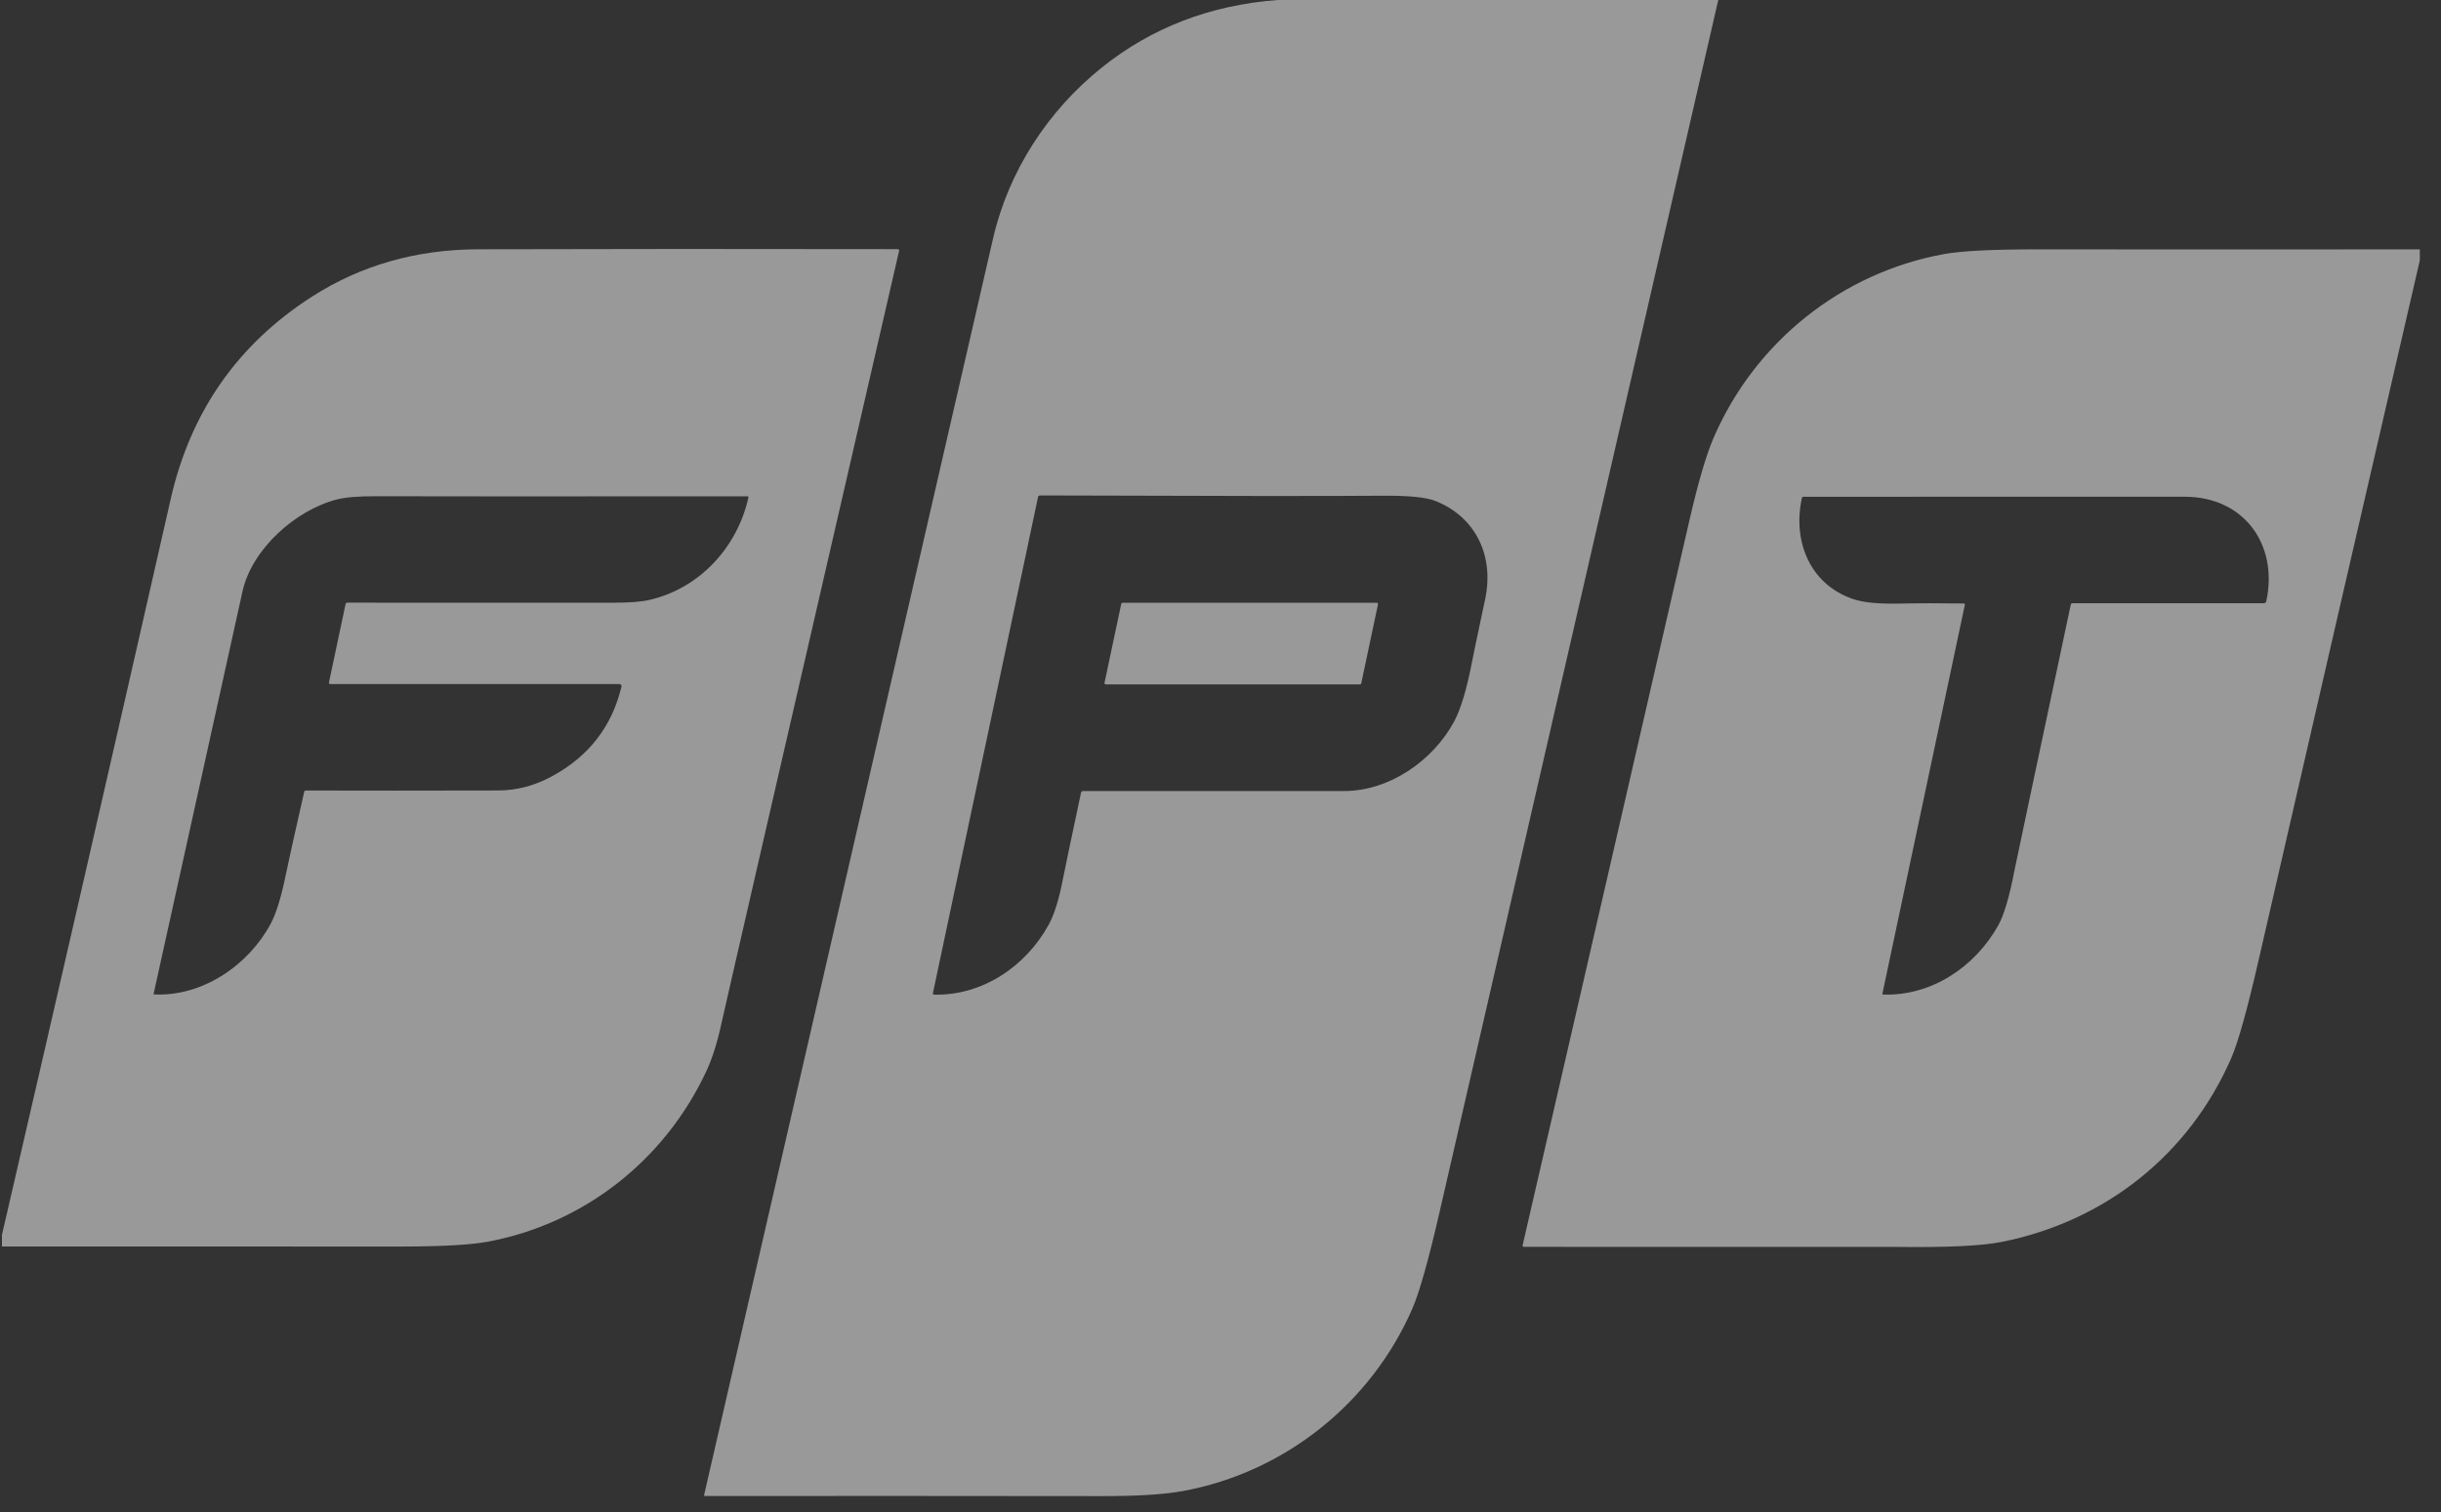
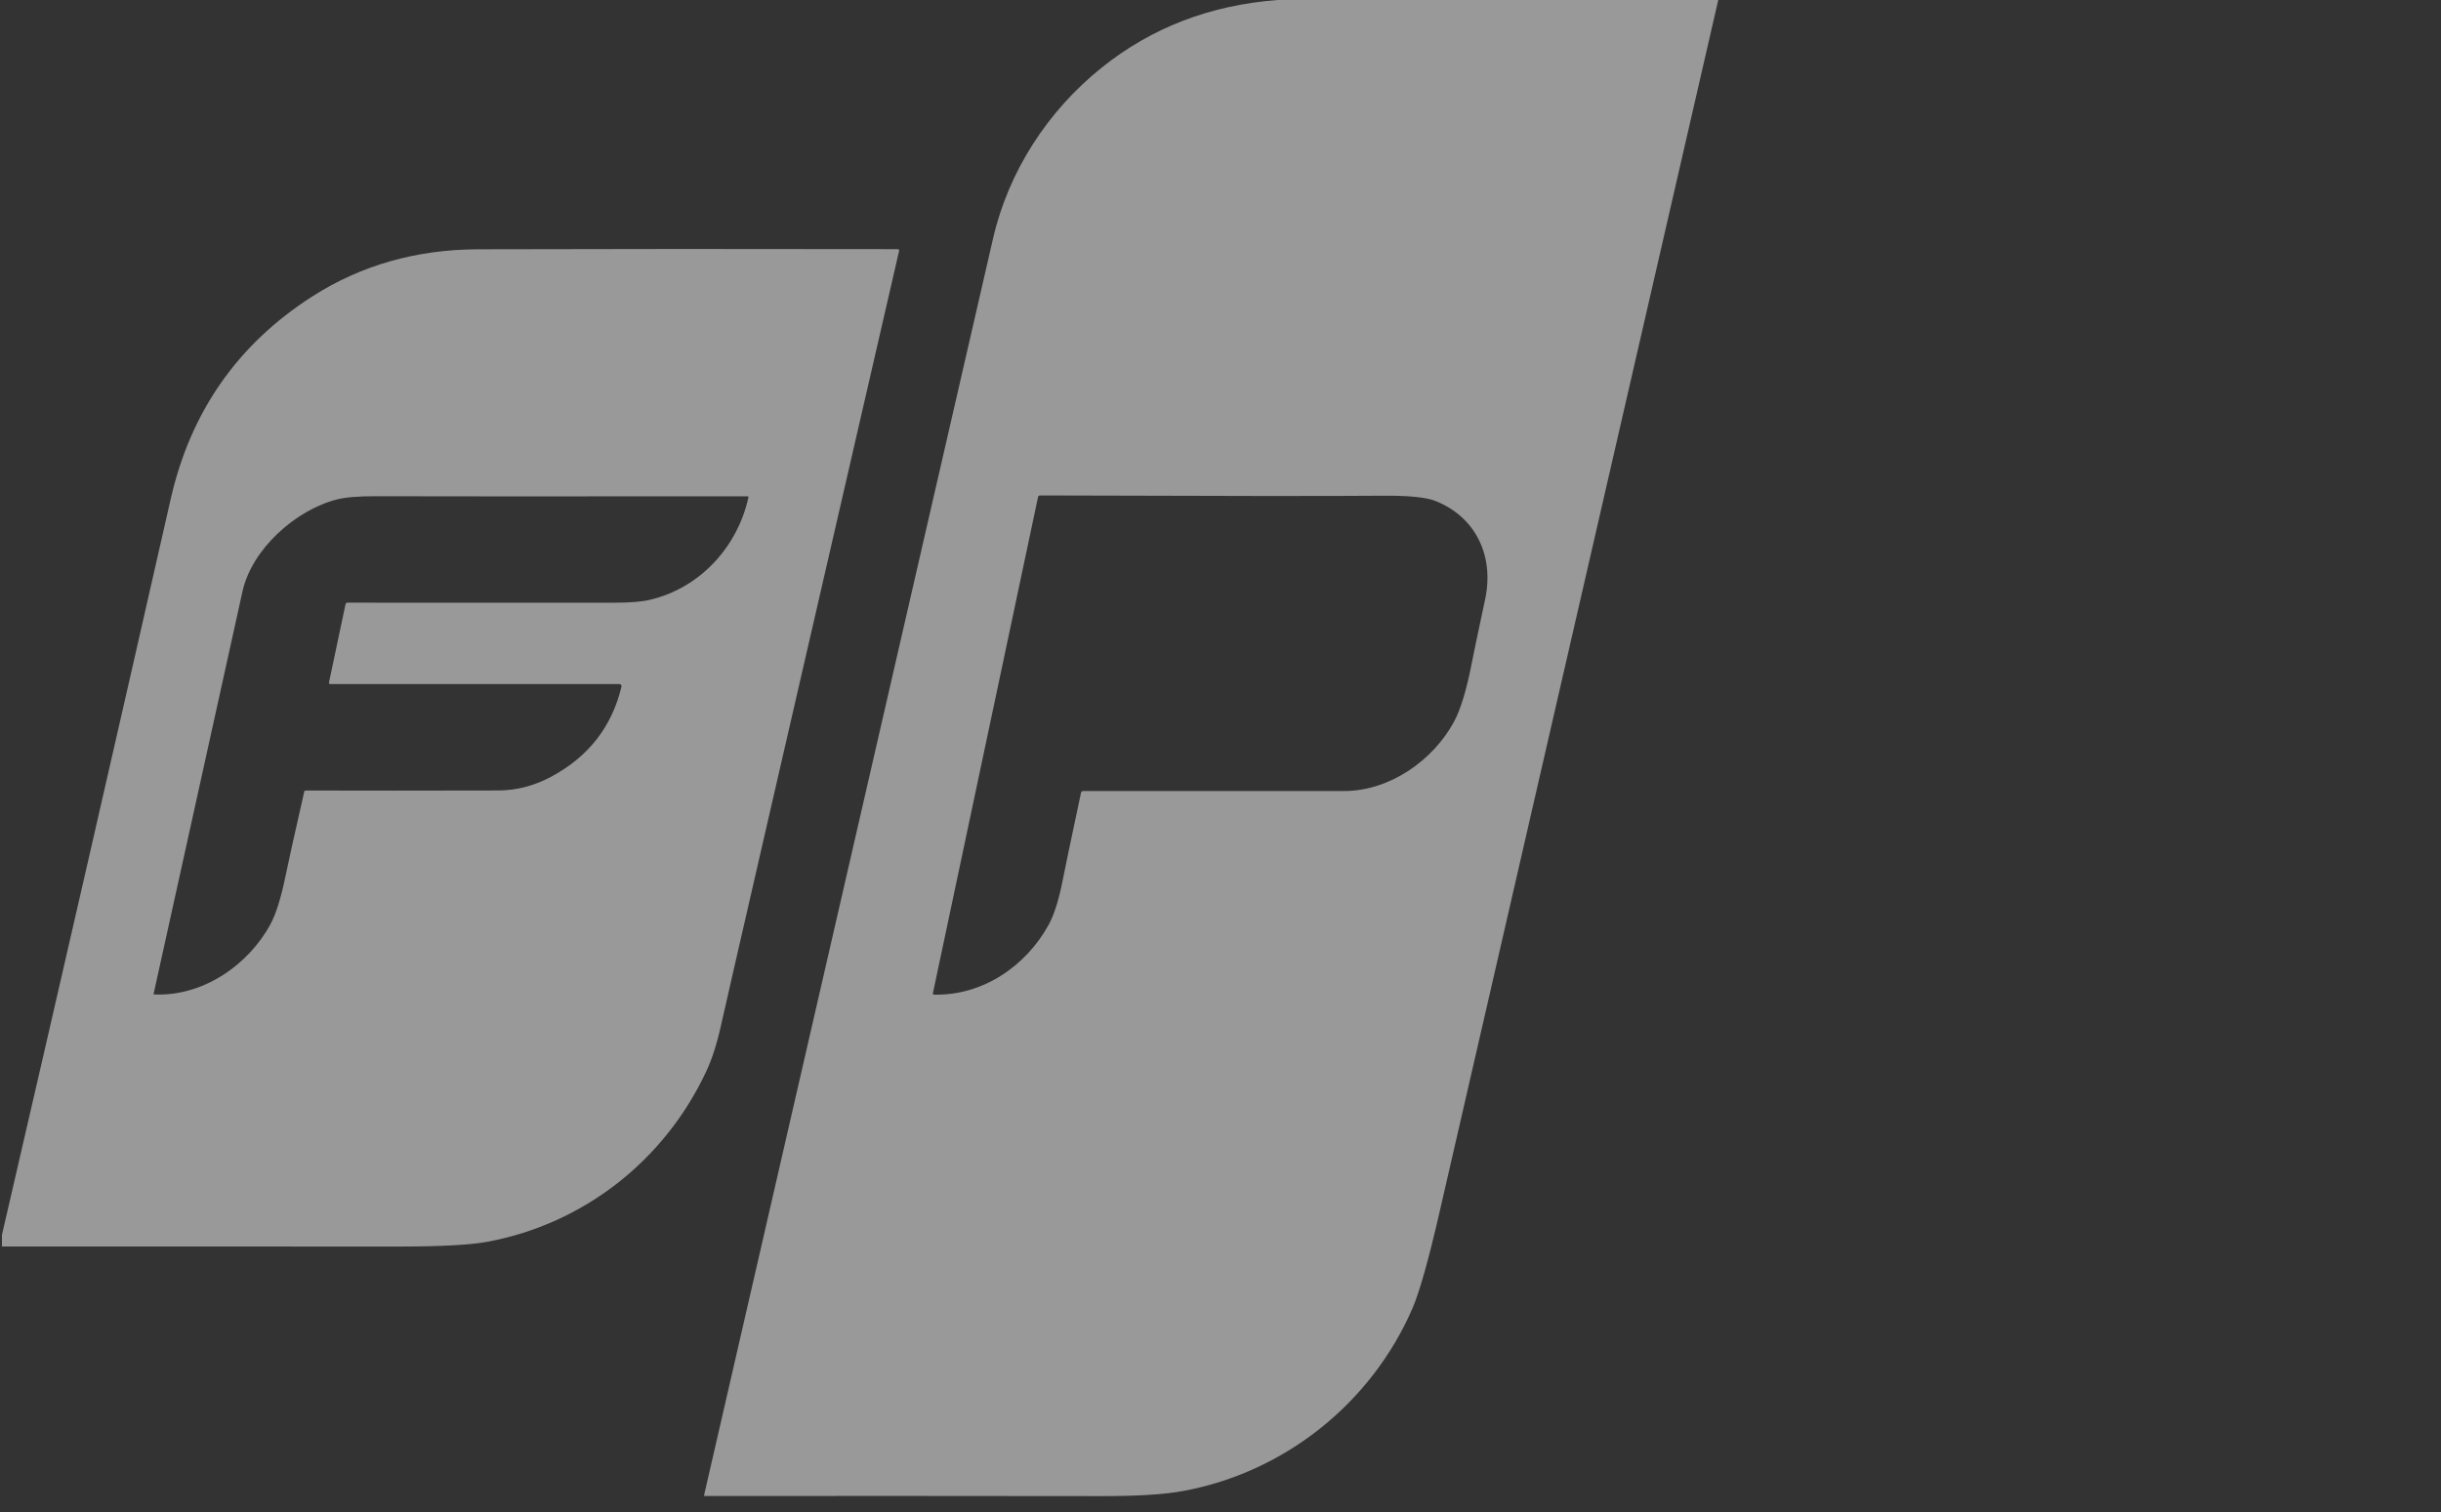
<svg xmlns="http://www.w3.org/2000/svg" width="71" height="44" viewBox="0 0 71 44" fill="none">
  <rect x="0" y="0" width="71" height="44" fill="#333333" stroke="none" />
  <path d="M0.057 36.267V35.928C1.709 28.791 3.345 21.654 4.966 14.515C5.542 11.982 6.911 10.021 9.072 8.632C10.496 7.718 12.107 7.258 13.908 7.253C17.582 7.242 21.65 7.241 26.113 7.249C26.119 7.249 26.125 7.25 26.131 7.253C26.136 7.255 26.141 7.259 26.145 7.264C26.149 7.268 26.151 7.274 26.153 7.28C26.154 7.286 26.154 7.292 26.152 7.298C22.822 21.758 21.096 29.264 20.976 29.814C20.858 30.352 20.714 30.804 20.544 31.169C19.331 33.763 16.983 35.604 14.189 36.127C13.691 36.22 12.849 36.267 11.663 36.268C7.794 36.27 3.925 36.27 0.057 36.267ZM4.478 28.933C5.895 29.001 7.227 28.078 7.869 26.885C8.031 26.584 8.177 26.113 8.308 25.472C8.386 25.092 8.566 24.278 8.85 23.03C8.852 23.021 8.857 23.014 8.863 23.008C8.87 23.003 8.879 23 8.887 23C10.482 23.005 12.348 23.004 14.486 22.999C15.026 22.998 15.547 22.862 16.048 22.59C17.122 22.011 17.797 21.141 18.076 19.981C18.079 19.971 18.079 19.962 18.077 19.952C18.075 19.943 18.071 19.934 18.065 19.926C18.059 19.919 18.051 19.912 18.043 19.908C18.034 19.904 18.024 19.902 18.015 19.902H9.602C9.597 19.902 9.592 19.9 9.587 19.898C9.582 19.896 9.578 19.893 9.575 19.889C9.572 19.885 9.569 19.88 9.568 19.875C9.567 19.87 9.567 19.865 9.568 19.86L10.051 17.576C10.054 17.564 10.061 17.554 10.07 17.546C10.08 17.539 10.091 17.535 10.103 17.535C13.81 17.533 16.391 17.533 17.845 17.536C18.313 17.537 18.67 17.508 18.918 17.448C20.375 17.099 21.453 15.903 21.77 14.471C21.771 14.467 21.771 14.463 21.77 14.46C21.769 14.456 21.767 14.453 21.765 14.45C21.762 14.447 21.759 14.444 21.755 14.443C21.752 14.441 21.748 14.44 21.744 14.44C15.804 14.444 12.203 14.443 10.942 14.438C10.431 14.436 10.049 14.467 9.796 14.532C8.604 14.837 7.327 15.969 7.053 17.208C6.166 21.228 5.304 25.132 4.467 28.92C4.467 28.922 4.467 28.923 4.468 28.925C4.468 28.927 4.469 28.928 4.47 28.93C4.471 28.931 4.472 28.932 4.473 28.933C4.475 28.933 4.476 28.933 4.478 28.933Z" fill="white" fill-opacity="0.5" />
-   <path d="M70.384 7.255V7.574C68.814 14.365 67.25 21.156 65.693 27.945C65.363 29.383 65.097 30.333 64.895 30.795C63.672 33.592 61.238 35.536 58.208 36.136C57.636 36.249 56.63 36.297 55.192 36.279C55.065 36.278 51.441 36.277 44.322 36.277C44.316 36.277 44.311 36.276 44.306 36.274C44.302 36.272 44.297 36.268 44.294 36.264C44.291 36.26 44.288 36.255 44.287 36.25C44.286 36.245 44.286 36.24 44.287 36.235C45.906 29.212 47.523 22.179 49.14 15.136C49.392 14.039 49.626 13.242 49.84 12.744C51.045 9.949 53.565 7.935 56.541 7.393C57.054 7.3 57.97 7.254 59.288 7.255C62.987 7.259 66.686 7.259 70.384 7.255ZM54.776 28.937C56.183 28.981 57.441 28.134 58.117 26.933C58.287 26.631 58.445 26.099 58.591 25.339C58.621 25.18 59.169 22.596 60.232 17.589C60.235 17.578 60.24 17.568 60.249 17.562C60.257 17.555 60.268 17.551 60.279 17.551H65.845C65.862 17.551 65.879 17.545 65.893 17.534C65.906 17.523 65.916 17.508 65.919 17.491C66.273 15.839 65.266 14.453 63.544 14.452C59.896 14.45 56.197 14.45 52.447 14.453C52.439 14.453 52.431 14.456 52.425 14.461C52.419 14.466 52.415 14.473 52.413 14.481C52.135 15.723 52.626 16.985 53.881 17.424C54.173 17.527 54.616 17.573 55.209 17.562C55.837 17.549 56.475 17.549 57.125 17.559C57.129 17.559 57.133 17.56 57.137 17.562C57.141 17.564 57.144 17.566 57.146 17.57C57.149 17.573 57.15 17.576 57.151 17.58C57.152 17.584 57.152 17.588 57.151 17.593L54.753 28.909C54.753 28.913 54.753 28.916 54.754 28.919C54.754 28.923 54.756 28.926 54.758 28.929C54.76 28.931 54.763 28.933 54.766 28.935C54.769 28.936 54.772 28.937 54.776 28.937Z" fill="white" fill-opacity="0.5" />
  <path d="M49.978 0C47.275 11.753 44.574 23.503 41.875 35.251C41.554 36.65 41.29 37.587 41.085 38.063C39.894 40.812 37.382 42.834 34.41 43.381C33.866 43.482 33.07 43.531 32.023 43.529C28.175 43.524 24.334 43.523 20.501 43.526C20.498 43.526 20.495 43.525 20.492 43.524C20.489 43.522 20.486 43.52 20.484 43.517C20.482 43.515 20.481 43.512 20.48 43.509C20.479 43.505 20.479 43.502 20.48 43.499C23.879 28.705 26.68 16.52 28.883 6.945C29.332 4.987 30.473 3.229 32.039 1.972C33.491 0.806 35.199 0.148 37.162 0H49.978ZM27.169 28.939C28.583 28.971 29.843 28.109 30.503 26.904C30.667 26.604 30.805 26.158 30.919 25.566C30.962 25.339 31.137 24.503 31.444 23.059C31.447 23.047 31.453 23.036 31.463 23.028C31.472 23.02 31.484 23.016 31.496 23.016C34.117 23.018 36.651 23.017 39.098 23.015C40.42 23.014 41.681 22.127 42.292 20.999C42.488 20.637 42.664 20.05 42.82 19.237C42.855 19.051 42.981 18.448 43.199 17.428C43.462 16.186 42.935 15.043 41.747 14.574C41.474 14.466 40.955 14.416 40.189 14.423C38.76 14.436 35.445 14.433 30.245 14.415C30.233 14.415 30.221 14.419 30.212 14.427C30.203 14.434 30.196 14.444 30.194 14.456L27.135 28.896C27.134 28.901 27.134 28.906 27.135 28.912C27.137 28.917 27.139 28.922 27.142 28.926C27.145 28.93 27.149 28.933 27.154 28.935C27.159 28.938 27.164 28.939 27.169 28.939Z" fill="white" fill-opacity="0.5" />
-   <path d="M32.126 19.867L32.614 17.567C32.616 17.559 32.62 17.551 32.627 17.545C32.634 17.54 32.642 17.537 32.651 17.537H40.043C40.049 17.537 40.055 17.538 40.06 17.54C40.065 17.543 40.07 17.546 40.073 17.551C40.077 17.555 40.079 17.56 40.081 17.566C40.082 17.572 40.082 17.577 40.081 17.583L39.594 19.882C39.593 19.891 39.588 19.899 39.581 19.904C39.574 19.91 39.566 19.913 39.557 19.913H32.164C32.158 19.913 32.153 19.912 32.147 19.91C32.142 19.907 32.138 19.904 32.134 19.899C32.131 19.895 32.128 19.889 32.127 19.884C32.125 19.878 32.125 19.873 32.126 19.867Z" fill="white" fill-opacity="0.5" />
</svg>